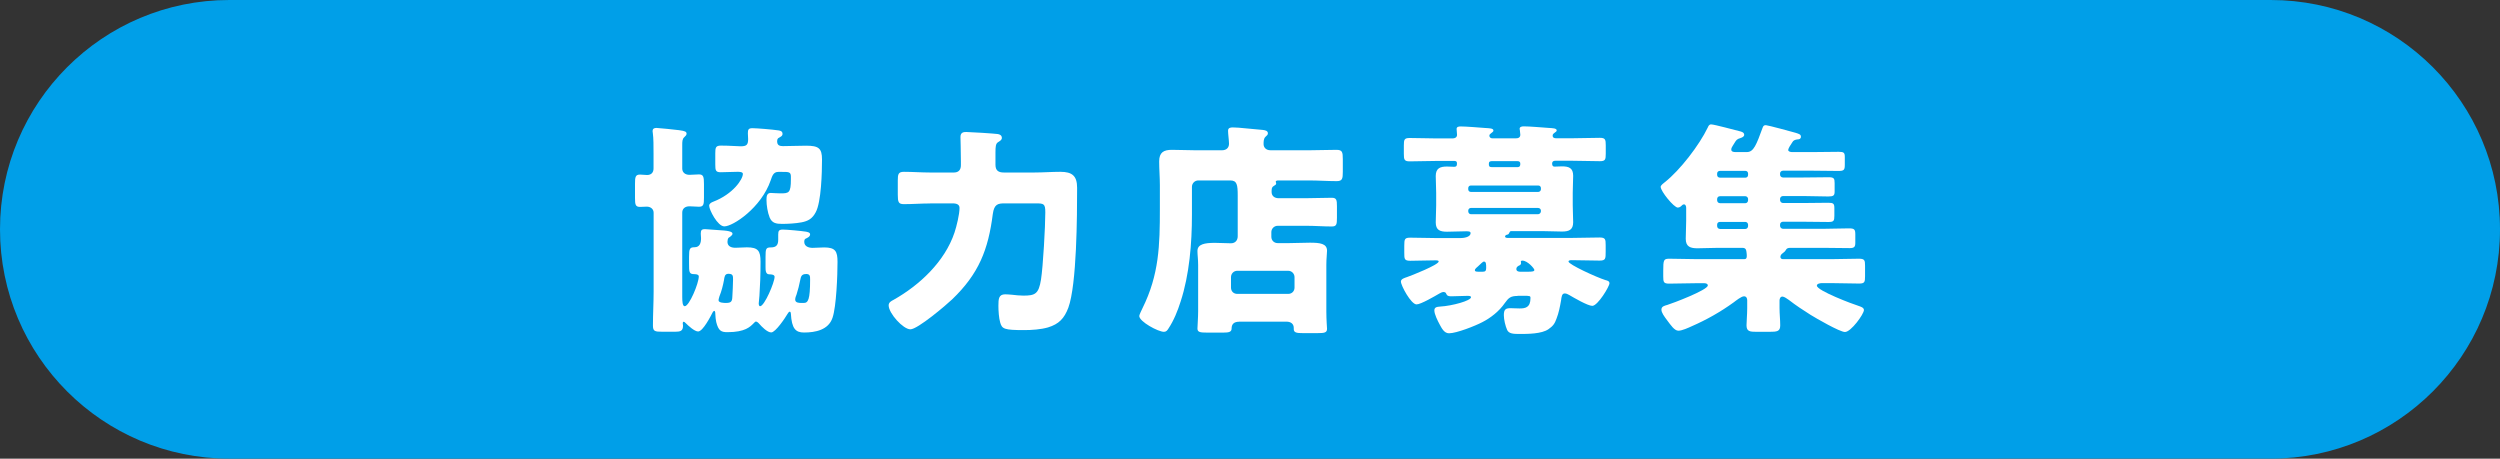
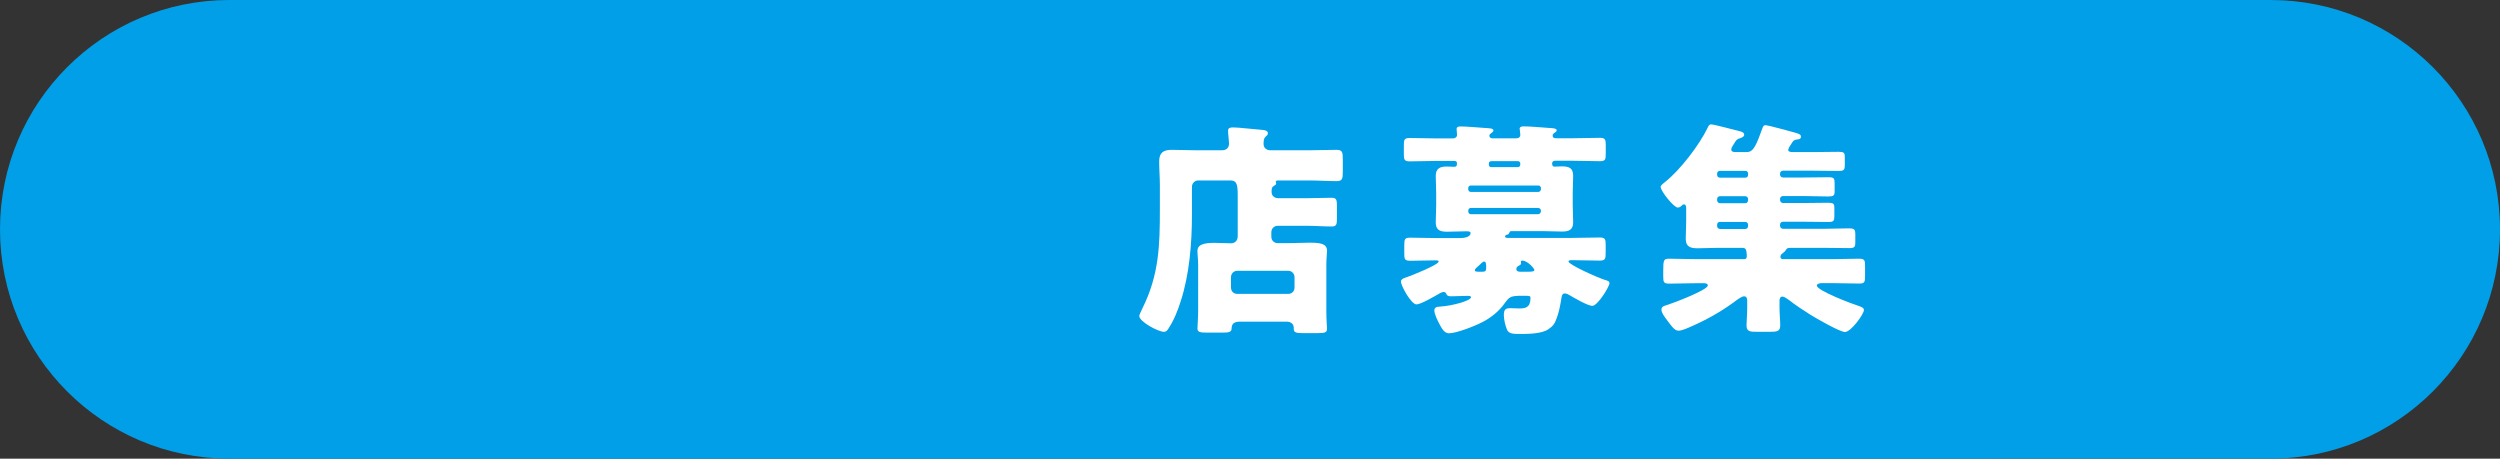
<svg xmlns="http://www.w3.org/2000/svg" id="_レイヤー_2" data-name="レイヤー 2" viewBox="0 0 289.99 53.2">
  <rect x="0" y="0" width="289.99" height="53.2" fill="#333333" stroke="none" />
  <defs>
    <style>
      .cls-1 {
        fill: #fff;
      }

      .cls-1, .cls-2 {
        stroke-width: 0px;
      }

      .cls-2 {
        fill: #009fe8;
      }
    </style>
  </defs>
  <g id="_デザイン" data-name="デザイン">
    <g>
-       <path class="cls-2" d="m26.6,53.2C11.91,53.2,0,41.29,0,26.6S11.91,0,26.6,0h236.79c14.69,0,26.6,11.91,26.6,26.6s-11.91,26.6-26.6,26.6H26.6Z" />
+       <path class="cls-2" d="m26.6,53.2C11.91,53.2,0,41.29,0,26.6S11.91,0,26.6,0h236.79c14.69,0,26.6,11.91,26.6,26.6s-11.91,26.6-26.6,26.6Z" />
      <g>
-         <path class="cls-1" d="m84.38,28.03c0,.55.45.71.92.71.45,0,.89-.05,1.34-.05,1.31,0,1.58.42,1.58,1.68,0,1.52-.05,2.78-.13,3.96-.03.24-.08.79-.08.87,0,.11.03.32.16.32.5,0,1.68-2.76,1.68-3.41,0-.26-.37-.29-.63-.29-.42,0-.42-.5-.42-.84v-1.18c0-.94.05-1.1.6-1.1.63,0,.87-.26.87-.89v-.6c0-.45.1-.58.55-.58s2.18.16,2.65.24c.16.03.5.08.5.31,0,.29-.34.42-.55.52-.11.08-.13.21-.13.34,0,.55.52.71.97.71s.89-.05,1.34-.05c1.31,0,1.55.45,1.55,1.68,0,1.5-.13,5.17-.58,6.48-.47,1.42-2,1.71-3.31,1.71-.97,0-1.42-.45-1.52-2.18,0-.08-.03-.24-.13-.24s-.21.18-.26.26c-.26.45-1.39,2.15-1.89,2.15-.45,0-1.1-.66-1.39-1-.13-.16-.29-.26-.37-.26s-.13.03-.29.21c-.39.39-.97,1.02-3.02,1.02-.71,0-1.05-.13-1.31-1.18-.05-.24-.1-.63-.1-.87,0-.1,0-.42-.13-.42-.05,0-.13.08-.16.13-.24.47-1.15,2.26-1.71,2.26-.42,0-1.15-.68-1.44-.97-.05-.05-.16-.16-.24-.16-.1,0-.1.16-.1.21,0,.08.03.18.03.24,0,.63-.31.71-.92.71h-1.47c-.89,0-1.1-.05-1.1-.73,0-1.31.08-2.65.08-3.96v-9.11c0-.45-.37-.71-.79-.71-.18,0-.52.03-.79.03-.52,0-.58-.26-.58-1.02v-1.68c0-.76.05-1.05.58-1.05.26,0,.55.05.81.05.47,0,.76-.26.76-.76v-1.68c0-.87,0-1.84-.08-2.39-.03-.16-.03-.18-.03-.24,0-.31.18-.39.45-.39.24,0,2.23.21,2.62.26.73.1.87.18.87.42,0,.16-.13.26-.26.39-.24.21-.24.52-.24.94v2.7c0,.45.34.73.84.73.37,0,.73-.05,1.1-.05.52,0,.58.29.58,1.13v1.57c0,.79-.05,1.05-.58,1.05-.37,0-.74-.05-1.1-.05-.53,0-.84.29-.84.73v9.76c0,.55.03,1.1.29,1.1.52,0,1.63-2.65,1.63-3.46,0-.18-.21-.26-.5-.26-.63,0-.63-.21-.63-1.26v-.76c0-.92.08-1.1.63-1.1.63,0,.76-.52.76-1.05,0-.18-.03-.34-.03-.52,0-.39.08-.53.5-.53.16,0,1.26.08,2.21.16.89.08.97.26.97.37,0,.18-.29.37-.45.47-.1.1-.13.29-.13.45Zm5.77-11.6c0,.42.29.52.66.52.89,0,1.81-.05,2.7-.05,1.44,0,1.84.29,1.84,1.6,0,1.44-.08,4.96-.74,6.14-.39.73-.87,1-1.63,1.15-.68.13-1.58.18-2.26.18s-1.16-.08-1.44-.73c-.24-.6-.37-1.42-.37-2.05,0-.39.03-.81.5-.81.18,0,.6.05,1.1.05,1,0,1.23-.03,1.23-1.65v-.29c0-.55-.24-.55-1-.55h-.47c-.58,0-.71.52-.87.97-1.1,3.2-4.38,5.35-5.38,5.35-.79,0-1.76-1.94-1.76-2.39,0-.26.26-.39.47-.47,2.31-.89,3.44-2.6,3.44-3.23,0-.24-.42-.24-.63-.24-.66,0-1.29.05-1.94.05-.58,0-.63-.21-.63-.89v-1.31c0-.66.05-.89.66-.89,1.08,0,1.81.08,2.28.08.68,0,.87-.16.87-.84,0-.21-.03-.45-.03-.66,0-.42.05-.6.53-.6.5,0,2.39.16,2.89.24.24.03.6.05.6.42,0,.26-.24.34-.5.5-.11.1-.13.26-.13.39Zm-5.67,15.33c-.42,0-.45.39-.5.73-.11.6-.29,1.31-.53,1.89-.03.13-.1.31-.1.45,0,.31.66.31.87.31.6,0,.71-.18.73-.73.03-.37.08-1.65.08-1.97,0-.45,0-.68-.55-.68Zm9,.03c-.5,0-.58.29-.66.71-.11.55-.24,1.1-.42,1.65-.08.18-.16.42-.16.6,0,.37.42.39.71.39h.29c.5,0,.73-.39.73-2.7,0-.42,0-.66-.5-.66Z" />
-         <path class="cls-1" d="m107.89,23.6c-1.02,0-2.02.08-3.04.08-.63,0-.71-.24-.71-1.1v-1.63c0-.73.05-1.02.71-1.02,1.02,0,2.02.08,3.04.08h2.76c.52,0,.81-.29.81-.84v-.47c0-1.13-.05-2.68-.05-2.81,0-.55.37-.58.68-.58.42,0,3.28.18,3.67.24.24.05.45.16.45.45,0,.24-.21.34-.45.5-.26.16-.29.52-.29,1.18v1.44c0,.68.37.89.97.89h3.54c1,0,2-.08,3.02-.08,1.37,0,1.94.47,1.94,1.86,0,3.18-.03,11.21-1.02,13.91-.47,1.23-1.08,1.89-2.36,2.28-.84.24-1.89.31-2.76.31-2.31,0-2.57-.13-2.78-.87-.16-.52-.21-1.42-.21-1.94,0-.81.03-1.34.79-1.34.24,0,.55.03.79.05.45.05.87.1,1.31.1,1.36,0,1.78-.18,2.05-1.86.24-1.52.5-6.17.5-7.79,0-1-.16-1.05-1.1-1.05h-3.6c-.79,0-1.23.08-1.39,1.23-.53,4.17-1.63,6.93-4.7,9.89-.71.68-4.02,3.49-4.86,3.49s-2.52-1.86-2.52-2.78c0-.34.29-.5.55-.63,3.04-1.71,5.96-4.44,7.09-7.82.24-.73.58-2.1.58-2.86,0-.52-.6-.52-.87-.52h-2.55Z" />
        <path class="cls-1" d="m143.73,37.32c-.55,0-.87.24-.87.79,0,.39-.31.47-.94.47h-1.92c-.79,0-1.1-.05-1.1-.47,0-.24.08-1.29.08-2.02v-5.35c0-.68-.08-1.15-.08-1.63,0-.79.84-.94,2.02-.94.63,0,1.26.05,1.86.05.5,0,.79-.34.79-.81v-4.72c0-1.26-.08-1.76-.87-1.76h-3.7c-.42,0-.74.34-.74.74v3.25c0,3.28-.29,6.93-1.31,10.05-.34,1.08-.79,2.2-1.42,3.15-.13.21-.26.37-.52.37-.66,0-2.86-1.18-2.86-1.84,0-.13.29-.73.37-.89,1.94-3.91,2.02-7.32,2.02-11.55v-2.73c0-.92-.08-1.84-.08-2.76,0-1.05.53-1.34,1.47-1.34s1.81.05,2.7.05h3.12c.5,0,.81-.29.81-.76,0-.37-.11-1.13-.11-1.5,0-.34.26-.39.55-.39.18,0,.47.03.66.03.95.1,1.86.16,2.81.26.24.03.6.08.6.39,0,.18-.1.24-.29.42-.21.21-.21.55-.21.84,0,.34.24.71.81.71h4.49c1.05,0,2.1-.05,3.15-.05.68,0,.74.26.74,1.08v1.47c0,.79-.05,1.08-.71,1.08-1.05,0-2.13-.08-3.18-.08h-3.6c-.05,0-.29,0-.29.16,0,.08.05.08.05.18,0,.16-.1.18-.29.31-.21.13-.24.26-.24.68,0,.47.34.73.81.73h3.23c.97,0,1.97-.05,2.94-.05.55,0,.6.26.6.97v1.36c0,.76-.05,1-.6,1-.97,0-1.97-.08-2.94-.08h-3.33c-.42,0-.74.34-.74.73v.55c0,.42.32.73.74.73h1.29c.81,0,1.63-.05,2.44-.05,1.18,0,1.99.1,1.99.94,0,.37-.08.84-.08,1.63v5.43c0,.97.08,1.86.08,1.99,0,.45-.31.5-1.1.5h-1.71c-.71,0-1.05-.05-1.05-.47v-.13c0-.5-.37-.73-.84-.73h-5.54Zm5.7-3.23c.42,0,.73-.31.73-.73v-1.21c0-.39-.31-.74-.73-.74h-5.91c-.42,0-.73.34-.73.74v1.21c0,.42.29.73.73.73h5.91Z" />
        <path class="cls-1" d="m176.04,34.33c-.81,0-1.05.21-1.5.84-.63.92-1.63,1.71-2.6,2.2-.79.42-2.99,1.29-3.86,1.29-.58,0-.87-.63-1.1-1.05-.21-.39-.6-1.16-.6-1.6,0-.39.31-.42.68-.45,1.39-.08,3.57-.68,3.57-1.08,0-.16-.21-.16-.47-.16-.6,0-1.21.05-1.81.05-.5,0-.53-.16-.63-.37-.05-.08-.16-.13-.26-.13-.16,0-.37.1-.5.18-.5.29-2.15,1.26-2.65,1.26-.63,0-1.81-2.18-1.81-2.65,0-.31.42-.42.71-.52.47-.16,3.67-1.42,3.67-1.81,0-.13-.21-.13-.45-.13-.95,0-1.89.05-2.83.05-.71,0-.71-.21-.71-.95v-.79c0-.79.05-.94.71-.94,1.08,0,2.15.05,3.25.05h2.52c.34,0,1.21-.08,1.21-.58,0-.21-.26-.21-.53-.21-.73,0-1.47.05-2.2.05-.81,0-1.31-.18-1.31-1.08,0-.63.05-1.29.05-1.99v-1.42c0-.68-.05-1.36-.05-1.97,0-.92.53-1.1,1.31-1.1.29,0,.6.03.81.03.32,0,.34-.16.34-.39,0-.29-.18-.29-.37-.29h-1.94c-1.05,0-2.12.05-3.17.05-.63,0-.68-.21-.68-.87v-.97c0-.68.05-.87.68-.87,1.08,0,2.13.05,3.17.05h1.79c.26,0,.53-.1.53-.42,0-.1-.05-.55-.05-.68,0-.26.26-.29.47-.29.63,0,2.18.13,2.86.18.47.03.94.03.94.29,0,.13-.08.16-.26.31-.11.08-.21.16-.21.29s.08.31.37.31h2.7c.29,0,.52-.1.52-.42,0-.1-.03-.39-.05-.5s-.03-.13-.03-.18c0-.26.29-.29.5-.29.6,0,2.18.13,2.86.18.45.03.94.03.94.29,0,.1-.08.16-.29.31-.11.08-.18.16-.18.29,0,.24.18.31.39.31h1.92c1.08,0,2.13-.05,3.17-.05.63,0,.68.21.68.87v.97c0,.68-.05.87-.68.87-1.05,0-2.1-.05-3.17-.05h-2c-.21,0-.37.08-.37.31,0,.21.05.37.29.37.26,0,.58-.03.84-.03.81,0,1.31.18,1.31,1.1,0,.6-.05,1.29-.05,1.97v1.42c0,.71.05,1.36.05,1.99,0,.87-.47,1.08-1.29,1.08-.76,0-1.52-.05-2.28-.05h-3.54c-.16,0-.21,0-.29.18-.08.18-.13.21-.29.24-.11.03-.21.1-.21.21,0,.16.26.16.31.16h7.4c1.08,0,2.18-.05,3.25-.05.68,0,.71.21.71.89v.74c0,.84,0,1.05-.71,1.05-1.08,0-2.15-.05-3.23-.05-.11,0-.37,0-.37.16,0,.34,3.28,1.84,4.28,2.15.18.05.47.1.47.37,0,.37-1.36,2.62-1.99,2.62-.53,0-2.15-.95-2.68-1.26-.16-.08-.31-.18-.52-.18-.34,0-.37.42-.42.79-.13.73-.26,1.44-.53,2.13-.21.6-.42.87-.94,1.23-.79.55-2.42.55-3.39.55-.68,0-1.18-.03-1.39-.45-.21-.45-.39-1.23-.39-1.73,0-.71.24-.81.81-.81.26,0,.6.03,1.02.03.66,0,1.26-.1,1.26-1.21,0-.24-.05-.26-.84-.26h-.68Zm2.7-12.52c0-.16-.13-.29-.29-.29h-7.85c-.16,0-.29.13-.29.29v.16c0,.16.13.29.29.29h7.85c.16,0,.29-.16.29-.29v-.16Zm0,2.62c0-.16-.13-.31-.34-.31h-7.77c-.18,0-.32.13-.32.31v.08c0,.18.13.34.32.34h7.77c.18,0,.34-.16.34-.34v-.08Zm-6.77,7.09c.29,0,.42-.08.42-.42,0-.45,0-.76-.26-.76-.13,0-.39.29-.68.55-.11.1-.37.29-.37.45s.13.18.52.18h.37Zm3.99-12.13c.18,0,.39,0,.39-.39,0-.24-.13-.31-.37-.31h-2.89c-.24,0-.39.05-.39.31s.03.39.37.39h2.89Zm1.23,12.13c.55,0,.79-.03.79-.21,0-.16-.79-1.08-1.39-1.08-.1,0-.18.03-.18.13,0,.05.03.11.03.16,0,.18-.16.26-.29.31-.13.08-.26.18-.26.37,0,.26.24.32.45.32h.87Z" />
        <path class="cls-1" d="m207.42,17.38c0,.21.29.26.45.26h2.47c.97,0,1.97-.03,2.94-.03.6,0,.71.1.71.6v.89c0,.6-.08.73-.74.73-.97,0-1.94-.03-2.91-.03h-3.52c-.18,0-.34.13-.34.31v.16c0,.18.16.32.34.32h2.34c.97,0,1.94-.03,2.94-.03.63,0,.71.13.71.68v.97c0,.47-.13.58-.74.58-.97,0-1.94-.05-2.91-.05h-2.34c-.21,0-.34.18-.34.31v.16c0,.18.16.34.34.34h2.31c.97,0,1.97-.03,2.94-.03.6,0,.71.1.71.63v.89c0,.58-.08.71-.68.71-1,0-1.97-.03-2.97-.03h-2.31c-.18,0-.34.13-.34.32v.16c0,.18.16.34.34.34h4.75c.97,0,1.94-.05,2.91-.05.63,0,.73.13.73.71v.95c0,.47-.1.63-.66.63-1,0-1.99-.03-2.99-.03h-3.91c-.21,0-.42.05-.5.26q-.08.16-.37.37c-.13.08-.26.24-.26.42,0,.16.13.26.29.26h5.64c1.08,0,2.13-.05,3.18-.05.66,0,.71.18.71.81v1.23c0,.66-.05.84-.68.84-1.08,0-2.13-.05-3.2-.05h-1.13c-.16,0-.58.05-.58.29,0,.58,4.17,2.15,4.86,2.36.21.08.6.18.6.47,0,.47-1.5,2.55-2.2,2.55-.6,0-3.36-1.6-3.99-1.99-.87-.55-1.71-1.1-2.52-1.73-.18-.13-.55-.39-.74-.39-.24,0-.34.24-.34.45v.89c0,.68.08,1.34.08,1.99,0,.71-.34.76-1.29.76h-1.44c-.81,0-1.18-.05-1.18-.76,0-.45.08-1.21.08-1.99v-.92c0-.24-.11-.45-.37-.45-.32,0-.95.52-1.21.71-1.52,1.1-3.15,2.02-4.85,2.76-.39.18-1.13.52-1.55.52-.47,0-.89-.66-1.31-1.21-.34-.45-.66-.89-.66-1.23,0-.37.32-.45.68-.55.6-.18,4.7-1.73,4.7-2.26,0-.21-.26-.26-.42-.26h-.87c-1.08,0-2.13.05-3.2.05-.63,0-.68-.18-.68-.84v-.63c0-1.29.05-1.42.71-1.42,1.05,0,2.1.05,3.18.05h5.54c.21,0,.26-.16.26-.37,0-.08,0-.24-.03-.42-.03-.24-.05-.52-.47-.52h-2.86c-.79,0-1.57.05-2.36.05s-1.36-.16-1.36-1.1c0-.66.05-1.36.05-2.1v-1.5c0-.13-.05-.39-.24-.39-.16,0-.18.05-.39.24-.13.1-.26.13-.34.13-.45,0-1.99-1.89-1.99-2.41,0-.18.37-.45.5-.55,1.76-1.39,3.99-4.3,4.96-6.32.08-.18.16-.37.39-.37.37,0,2.76.66,3.31.79.21.05.53.13.53.42,0,.21-.24.31-.42.37-.45.13-.5.24-.74.63-.08.13-.13.21-.18.29-.08.13-.16.26-.16.42,0,.24.26.29.47.29h1.34c.79,0,1.1-.84,1.84-2.86.08-.21.18-.26.37-.26.21,0,3.12.79,3.46.89.39.13.6.18.6.45,0,.24-.18.31-.39.31-.24.03-.39.08-.52.21-.03.03-.05.08-.11.16-.18.26-.45.68-.45.84Zm-8.24,2.91c0,.18.13.32.34.32h2.94c.18,0,.31-.13.31-.32v-.16c0-.18-.13-.31-.31-.31h-2.94c-.21,0-.34.13-.34.31v.16Zm0,2.94c0,.18.13.34.34.34h2.94c.18,0,.31-.16.31-.34v-.16c0-.13-.13-.31-.31-.31h-2.94c-.21,0-.32.13-.34.31v.16Zm0,2.99c0,.18.13.34.34.34h2.94c.18,0,.31-.16.31-.34v-.16c0-.18-.16-.32-.31-.32h-2.94c-.21,0-.34.13-.34.32v.16Z" />
      </g>
    </g>
  </g>
</svg>